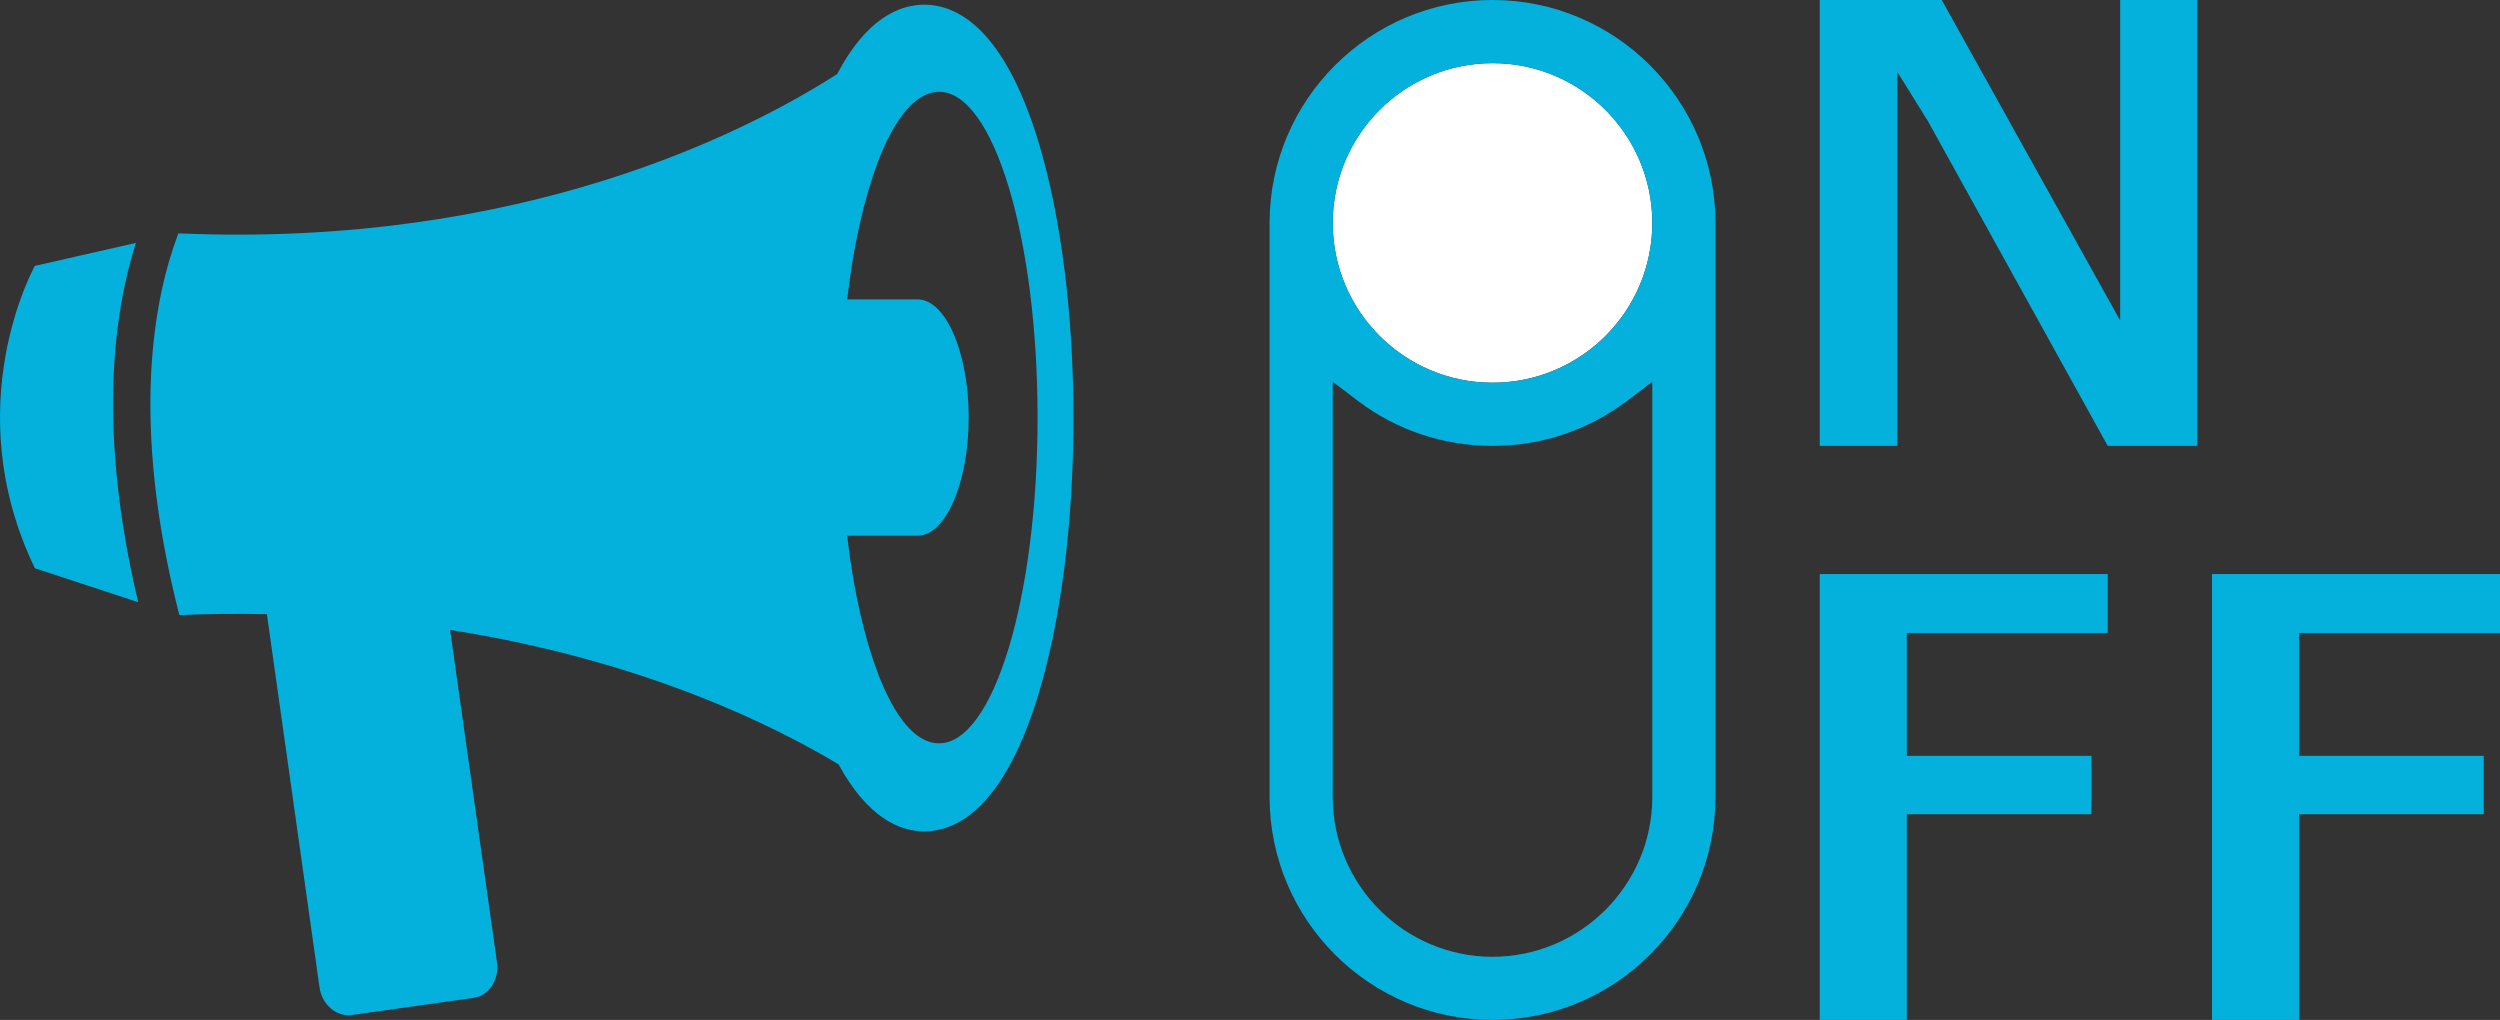
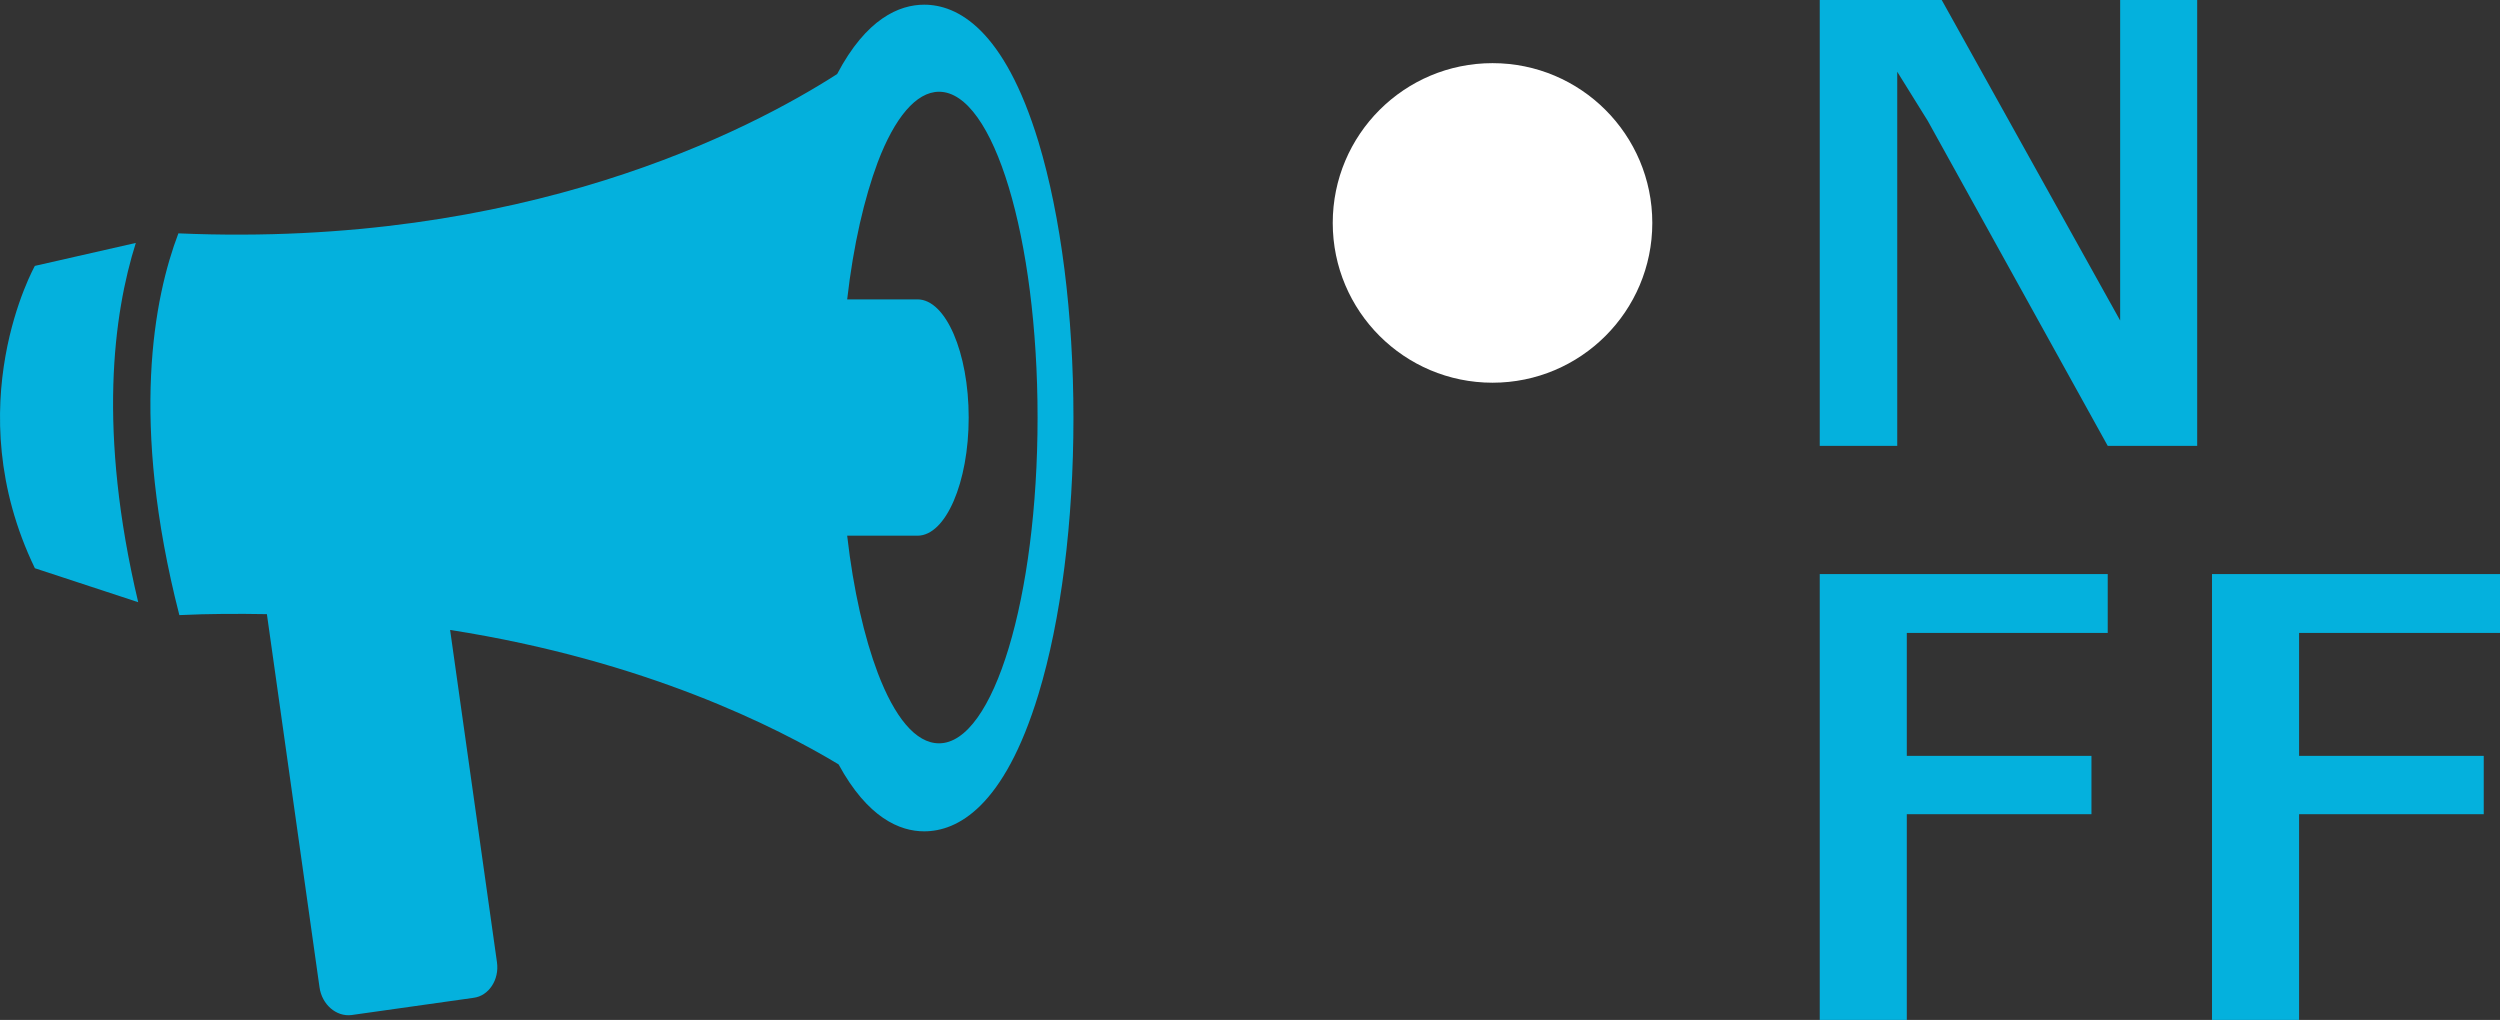
<svg xmlns="http://www.w3.org/2000/svg" id="_レイヤー_2" data-name="レイヤー 2" viewBox="0 0 522.59 213.2">
  <rect x="0" y="0" width="522.59" height="213.2" fill="#333333" stroke="none" />
  <defs>
    <style>
      .cls-1 {
        fill: #fff;
      }

      .cls-2 {
        fill: #04b1dd;
        isolation: isolate;
      }
    </style>
  </defs>
  <g id="_レイヤー_2-2" data-name=" レイヤー 2">
    <g>
      <g>
        <path class="cls-2" d="M37.29,48.78c-5.1,13.4-10.2,39.2,.2,79.8,6.3-.3,12.4-.3,18.3-.2l11,78c.5,3.6,3.5,6.2,6.7,5.8l25.5-3.6c3.2-.4,5.4-3.8,4.9-7.4l-9.8-69.5c40.9,6.4,68.4,20.4,81.2,28.1,6.1,11.2,12.8,14,17.9,14,6.9,0,16.7-5,23.9-28.7,4.7-15.5,7.3-36,7.3-57.7s-2.6-42.1-7.3-57.7C209.89,5.98,200.09,.98,193.19,.98c-5.2,0-12.1,2.9-18.2,14.5-18.4,11.8-65.6,36.4-137.7,33.3h0Zm146.2,91.9c-2.8-7.4-5.1-17.3-6.4-28.7h14.7c5.9,0,10.7-11.1,10.7-24.7s-4.8-24.7-10.7-24.7h-14.7c1.3-11.4,3.6-21.2,6.4-28.7,3.5-9.2,8-14.7,12.8-14.7,11.4,0,20.6,30.5,20.6,68.1s-9.2,68.1-20.6,68.1c-4.9,0-9.3-5.5-12.8-14.7h0Z" />
        <path class="cls-2" d="M7.29,55.58l21.1-4.8c-4.7,14.9-8,39.3,.5,75.1l-21.6-7.1c-16.4-34,0-63.2,0-63.2h0Z" />
      </g>
      <g>
        <circle class="cls-1" cx="311.99" cy="46.6" r="33.4" />
-         <path class="cls-2" d="M311.99,0c-25.7,0-46.6,20.9-46.6,46.6v120c0,25.7,20.9,46.6,46.6,46.6s46.6-20.9,46.6-46.6V46.6c0-25.7-20.9-46.6-46.6-46.6Zm33.4,166.6c0,18.4-15,33.4-33.4,33.4s-33.4-15-33.4-33.4V79.8l5.4,4.1c8.1,6.1,17.8,9.3,28,9.3s19.8-3.2,28-9.3l5.4-4.1v86.8Zm-33.4-86.6c-18.4,0-33.4-15-33.4-33.4s15-33.4,33.4-33.4,33.4,15,33.4,33.4-14.9,33.4-33.4,33.4Z" />
        <polygon class="cls-2" points="380.39 213.2 398.59 213.2 398.59 170.2 437.19 170.2 437.19 158 398.59 158 398.59 132.3 440.59 132.3 440.59 120 380.39 120 380.39 213.2" />
        <polygon class="cls-2" points="462.39 213.2 480.59 213.2 480.59 170.2 519.19 170.2 519.19 158 480.59 158 480.59 132.3 522.59 132.3 522.59 120 462.39 120 462.39 213.2" />
        <polygon class="cls-2" points="443.19 67 405.89 0 380.39 0 380.39 93.2 396.59 93.2 396.59 15 402.99 25.3 440.59 93.2 459.29 93.2 459.29 0 443.19 0 443.19 67" />
      </g>
    </g>
  </g>
</svg>